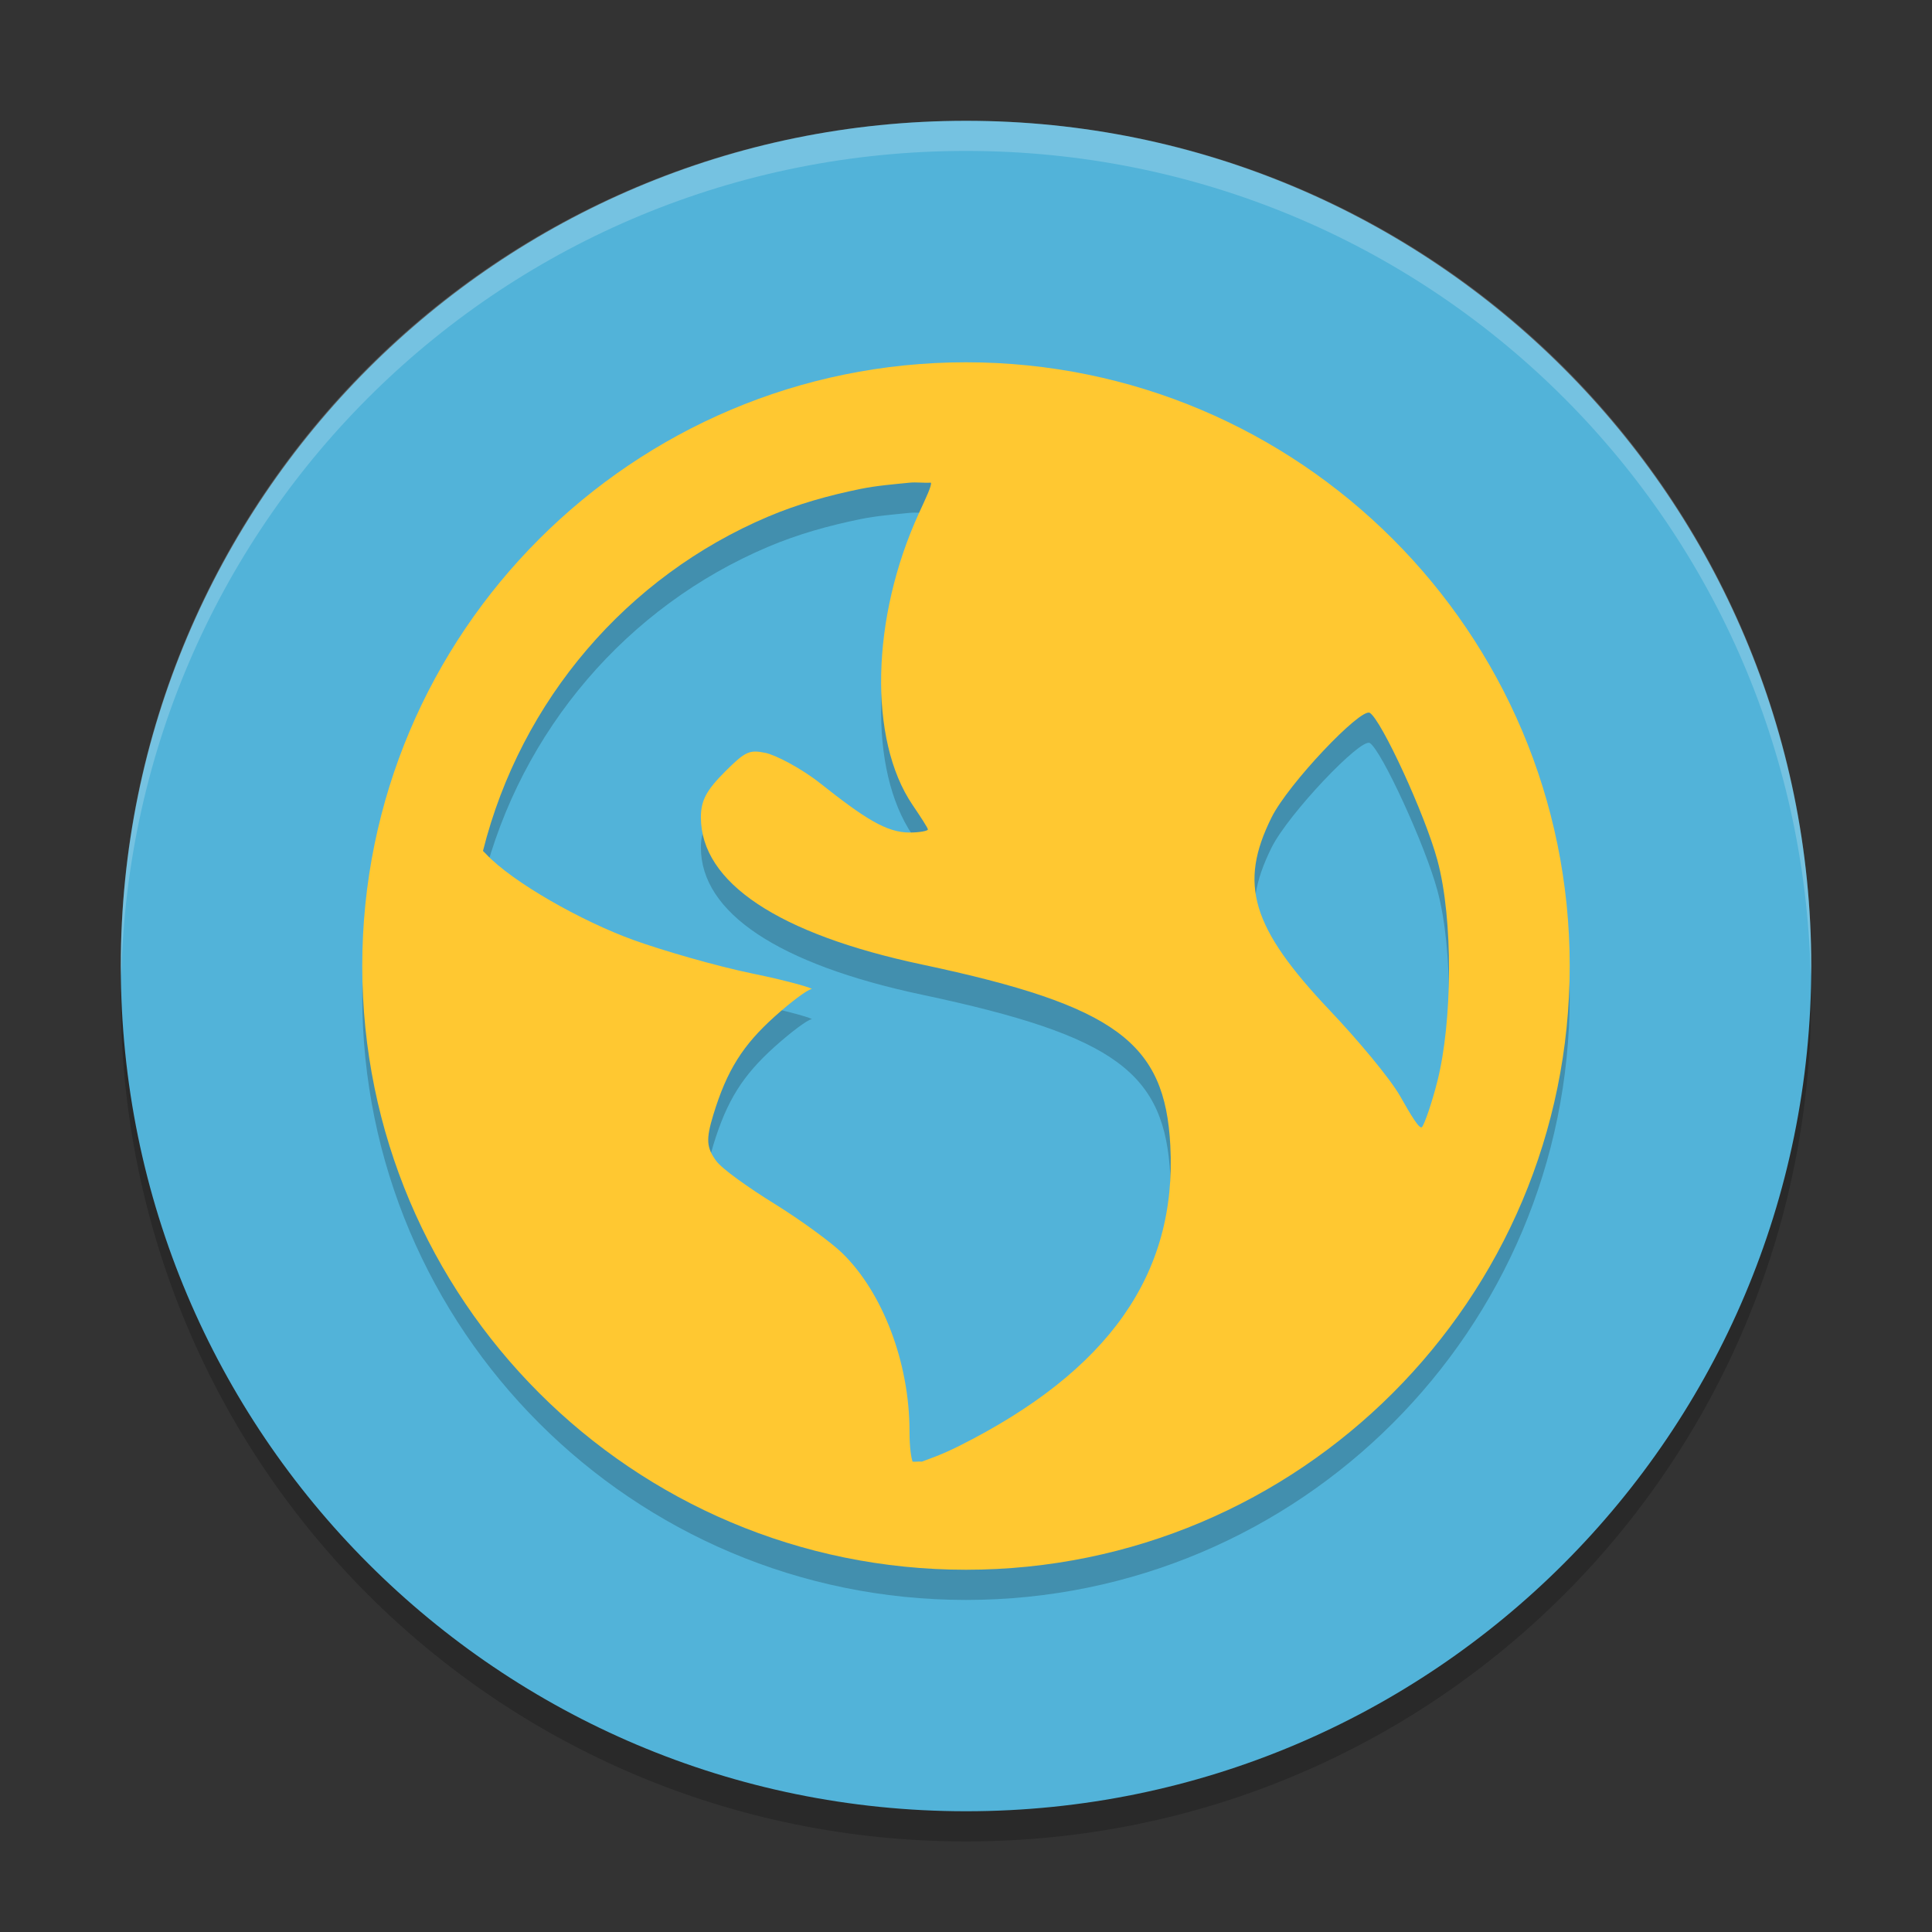
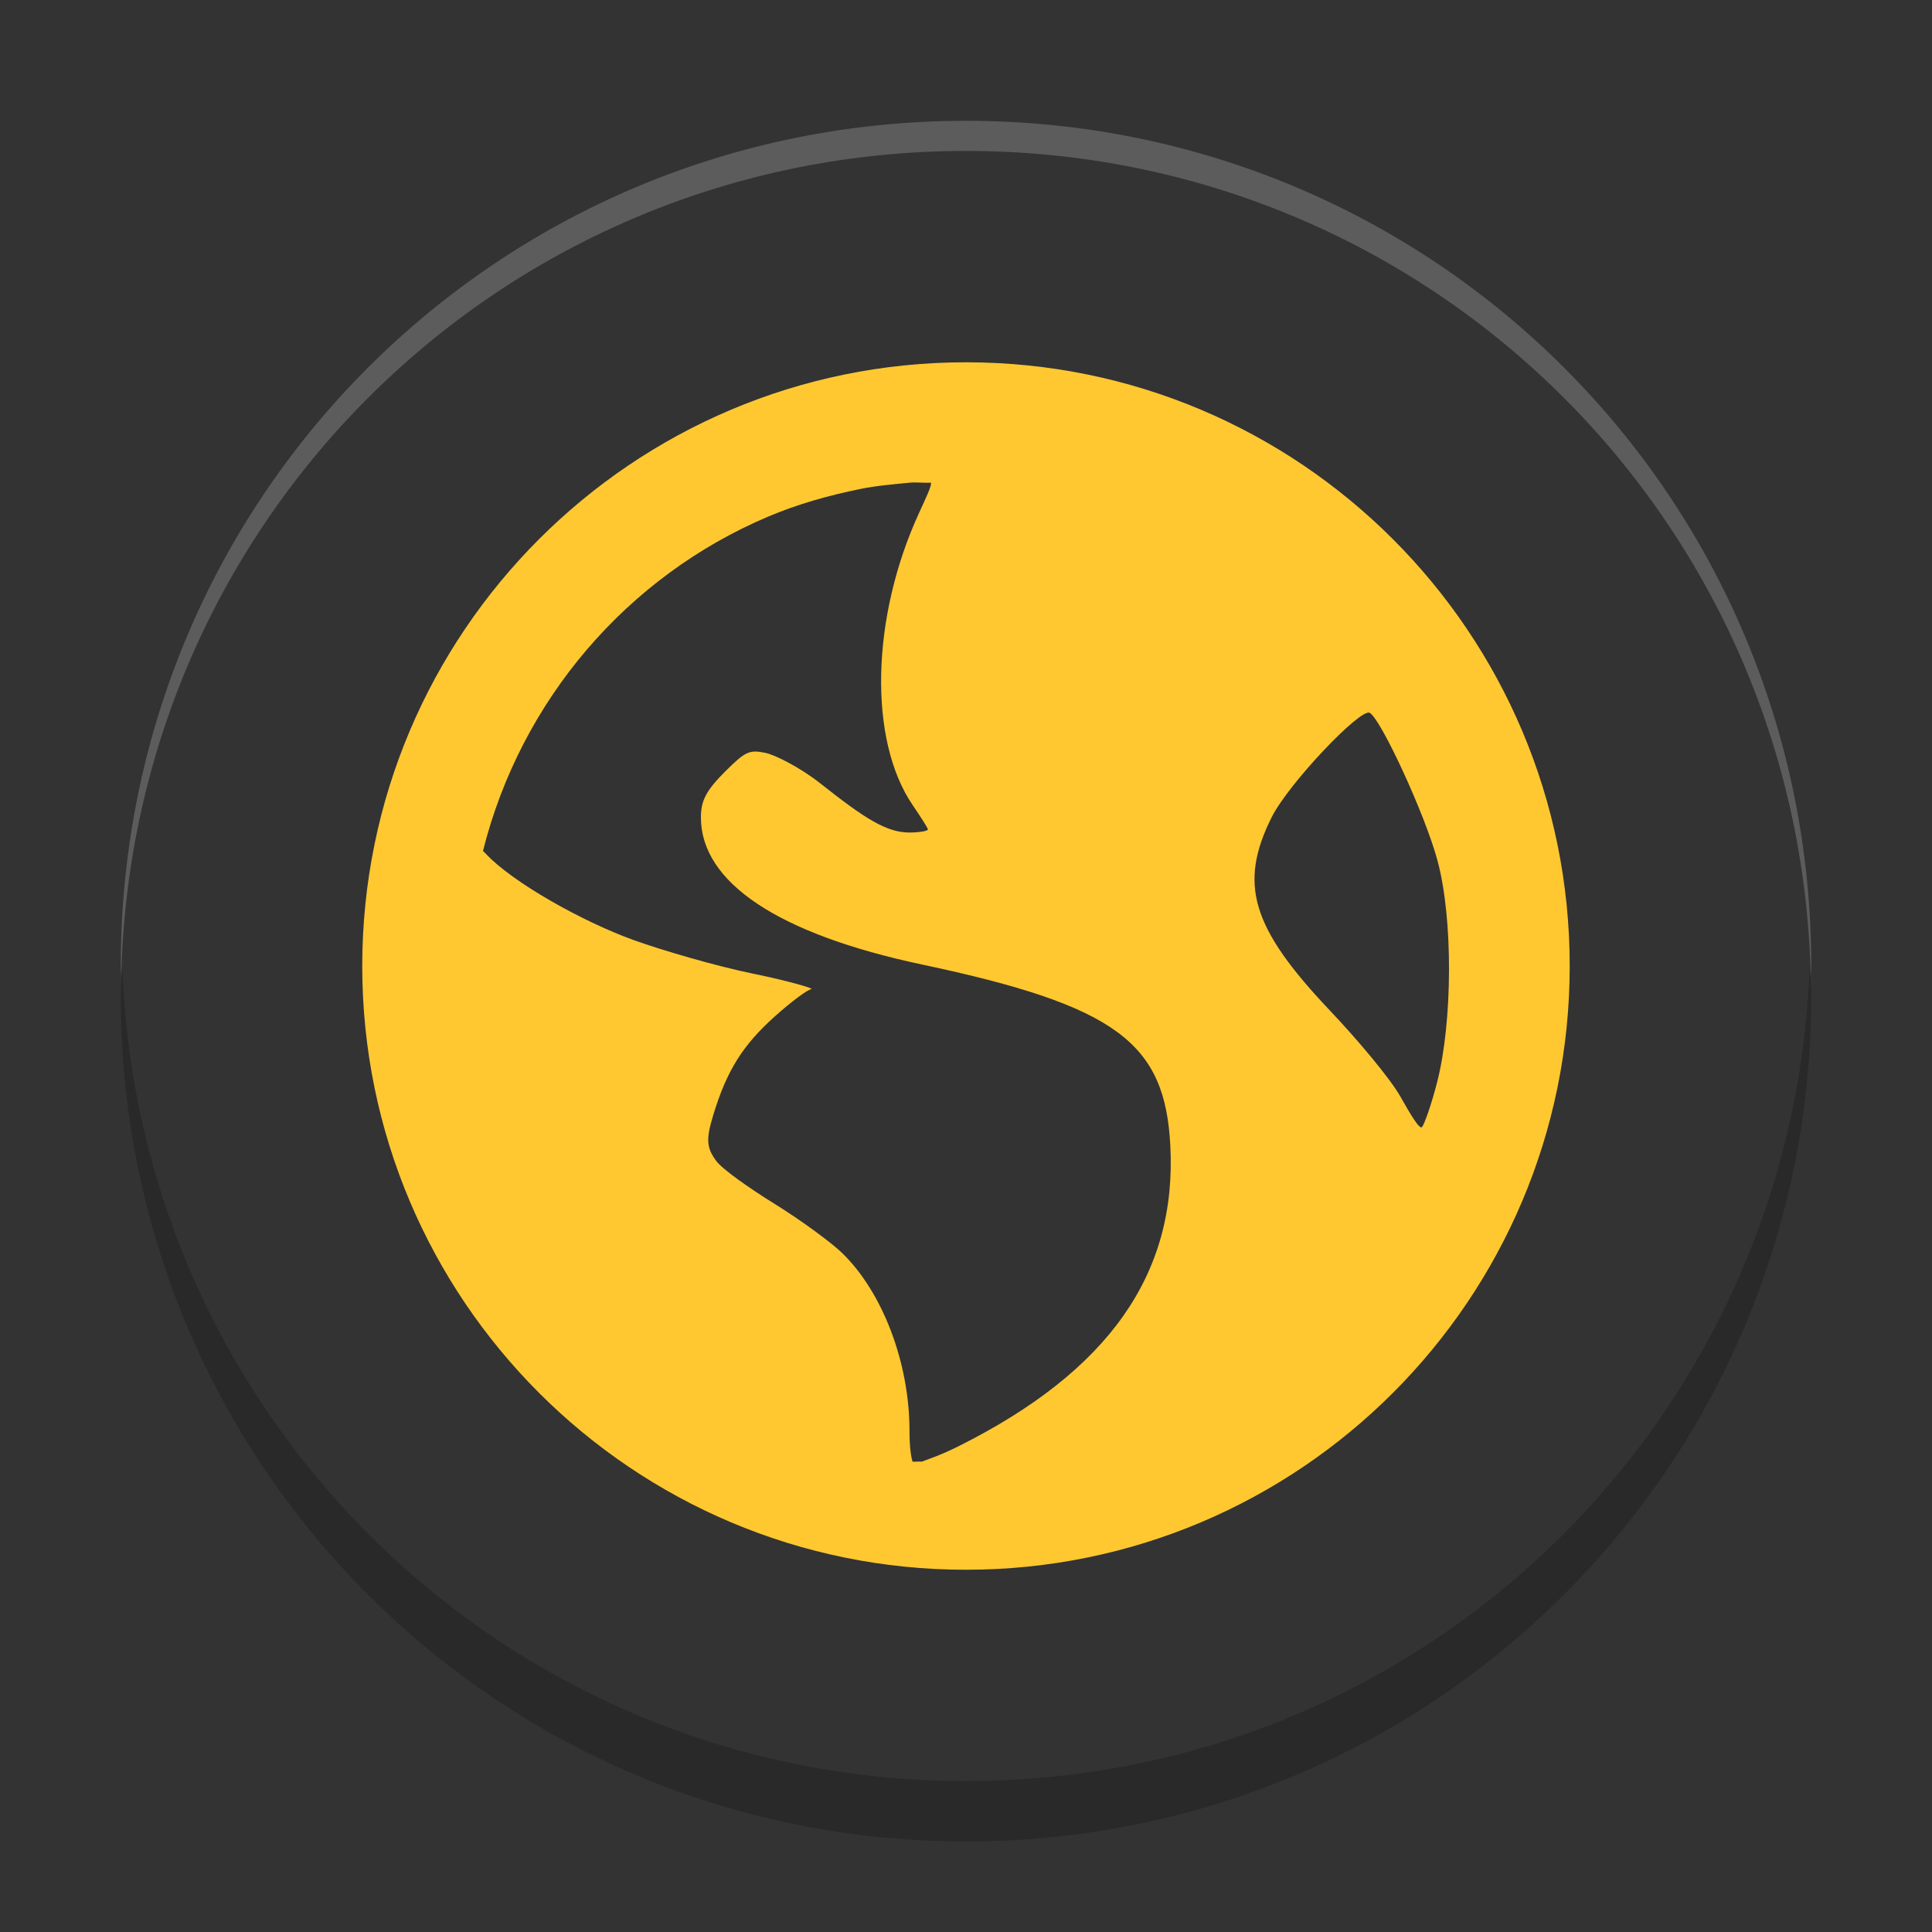
<svg xmlns="http://www.w3.org/2000/svg" xmlns:xlink="http://www.w3.org/1999/xlink" width="384pt" height="384pt" version="1.1" viewBox="0 0 384 384">
  <rect x="0" y="0" width="384" height="384" fill="#333333" stroke="none" />
  <defs>
    <filter id="alpha" width="100%" height="100%" x="0%" y="0%" filterUnits="objectBoundingBox">
      <feColorMatrix in="SourceGraphic" type="matrix" values="0 0 0 0 1 0 0 0 0 1 0 0 0 0 1 0 0 0 1 0" />
    </filter>
    <mask id="mask0">
      <g filter="url(#alpha)">
        <rect width="384" height="384" x="0" y="0" style="fill:rgb(0%,0%,0%);fill-opacity:0.2" />
      </g>
    </mask>
    <clipPath id="clip1">
      <rect width="384" height="384" x="0" y="0" />
    </clipPath>
    <g id="surface5" clip-path="url(#clip1)">
      <path style="fill:rgb(0%,0%,0%)" d="M 24.305 192.004 C 24.234 194.008 24 195.977 24 198.004 C 24 291.074 98.926 366 191.996 366 C 285.066 366 359.992 291.074 359.992 198.004 C 359.992 195.98 359.758 194.012 359.688 192.004 C 356.52 282.254 283.031 354 191.992 354 C 100.945 354 27.465 282.254 24.297 192.004 Z M 24.305 192.004" />
    </g>
    <mask id="mask1">
      <g filter="url(#alpha)">
        <rect width="384" height="384" x="0" y="0" style="fill:rgb(0%,0%,0%);fill-opacity:0.2" />
      </g>
    </mask>
    <clipPath id="clip2">
      <rect width="384" height="384" x="0" y="0" />
    </clipPath>
    <g id="surface8" clip-path="url(#clip2)">
      <path style="fill:rgb(100%,100%,100%)" d="M 192 24.012 C 98.93 24.012 24 98.93 24 192 C 24 192.68 24.066 193.344 24.105 194.016 C 26.215 102.809 100.266 30 192 30 C 283.734 30 357.785 102.809 359.895 194.016 C 359.934 193.344 360 192.68 360 192 C 360 98.93 285.07 24.012 192 24.012 Z M 192 24.012" />
    </g>
    <mask id="mask2">
      <g filter="url(#alpha)">
        <rect width="384" height="384" x="0" y="0" style="fill:rgb(0%,0%,0%);fill-opacity:0.2" />
      </g>
    </mask>
    <clipPath id="clip3">
      <rect width="384" height="384" x="0" y="0" />
    </clipPath>
    <g id="surface11" clip-path="url(#clip3)">
-       <path style="fill:rgb(0%,0%,0%)" d="M 191.996 78.008 C 125.723 78.008 72 131.73 72 198.004 C 72 264.277 125.723 318 191.996 318 C 258.27 318 311.992 264.277 311.992 198.004 C 311.992 131.73 258.27 78.008 191.996 78.008 Z M 180.77 101.938 C 182.074 101.801 183.719 102.016 185.035 101.938 C 185.191 102.562 184.109 104.801 182.621 108.055 C 173.137 128.77 172.578 153.023 181.379 165.988 C 182.973 168.34 184.426 170.574 184.426 170.863 C 184.426 171.156 182.711 171.473 180.77 171.473 C 176.211 171.473 171.887 168.703 163.074 161.723 C 159.16 158.625 154.078 156.023 152.105 155.633 C 149.008 155.012 148.191 155.281 144.184 159.285 C 140.457 163.016 139.309 165.039 139.309 168.449 C 139.309 181.391 154.68 191.648 183.23 197.699 C 222.004 205.918 231.543 213.285 232.609 233.676 C 233.953 259.242 220.355 278.516 190.543 293.441 C 186.984 295.223 184.723 295.934 183.23 296.508 C 182.566 296.449 182.039 296.57 181.379 296.508 C 181.125 295.719 180.77 293.891 180.77 290.418 C 180.77 276.836 175.43 262.844 167.363 255.027 C 165.199 252.93 159.148 248.488 153.957 245.277 C 148.766 242.062 143.523 238.34 142.355 236.746 C 140.422 234.102 140.285 232.488 141.77 227.605 C 144.477 218.688 147.691 213.691 153.957 208.059 C 157.242 205.105 160.543 202.656 161.27 202.598 C 161.996 202.539 157.082 201.039 149.691 199.527 C 142.305 198.012 131.469 194.848 125.879 192.824 C 115.66 189.129 101.867 181.355 96.605 175.738 C 96.387 175.5 96.191 175.34 95.996 175.129 C 103.535 145.113 124.68 120.52 152.715 108.664 C 158.582 106.184 164.637 104.484 171.02 103.18 C 174.199 102.531 177.484 102.27 180.77 101.938 Z M 272.266 147.688 C 274.559 149.102 283.227 167.848 285.695 176.98 C 288.887 188.773 288.656 209.164 285.695 220.879 C 284.57 225.336 283.105 229.5 282.625 230.02 C 282.145 230.539 280.383 227.578 278.336 223.949 C 276.289 220.32 269.781 212.602 264.344 206.863 C 248.652 190.305 246.168 181.668 252.742 168.449 C 256.059 161.785 270.492 146.59 272.266 147.688 Z M 272.266 147.688" />
-     </g>
+       </g>
  </defs>
  <g>
    <use mask="url(#mask0)" xlink:href="#surface5" />
-     <path style="fill:rgb(32.157%,70.196%,85.098%)" d="M 360 192.008 C 360 99.227 284.785 24.012 192.008 24.012 C 99.227 24.012 24.012 99.227 24.012 192.008 C 24.012 284.785 99.227 360 192.008 360 C 284.785 360 360 284.785 360 192.008 Z M 360 192.008" />
    <use mask="url(#mask1)" xlink:href="#surface8" />
    <use mask="url(#mask2)" xlink:href="#surface11" />
    <path style="fill:rgb(100%,78.431%,19.216%)" d="M 191.996 72.008 C 125.723 72.008 72 125.734 72 192.004 C 72 258.277 125.723 312 191.996 312 C 258.27 312 311.992 258.277 311.992 192.004 C 311.992 125.734 258.27 72.008 191.996 72.008 Z M 180.77 95.938 C 182.074 95.801 183.719 96.016 185.035 95.938 C 185.191 96.562 184.109 98.801 182.621 102.055 C 173.137 122.77 172.578 147.023 181.379 159.992 C 182.973 162.34 184.426 164.574 184.426 164.863 C 184.426 165.156 182.711 165.473 180.77 165.473 C 176.211 165.473 171.887 162.703 163.074 155.727 C 159.16 152.625 154.078 150.027 152.105 149.633 C 149.008 149.012 148.191 149.281 144.184 153.289 C 140.457 157.016 139.309 159.039 139.309 162.453 C 139.309 175.391 154.68 185.648 183.23 191.699 C 222.004 199.918 231.543 207.289 232.609 227.676 C 233.953 253.242 220.355 272.516 190.543 287.441 C 186.984 289.223 184.723 289.934 183.23 290.512 C 182.566 290.453 182.039 290.57 181.379 290.512 C 181.125 289.719 180.77 287.891 180.77 284.418 C 180.77 270.836 175.43 256.844 167.363 249.027 C 165.199 246.93 159.148 242.492 153.957 239.277 C 148.766 236.062 143.523 232.34 142.355 230.746 C 140.422 228.102 140.285 226.488 141.77 221.605 C 144.477 212.688 147.691 207.691 153.957 202.059 C 157.242 199.105 160.543 196.656 161.27 196.598 C 161.996 196.539 157.082 195.039 149.691 193.527 C 142.305 192.016 131.469 188.848 125.879 186.824 C 115.66 183.129 101.867 175.359 96.605 169.738 C 96.387 169.5 96.191 169.34 95.996 169.129 C 103.535 139.113 124.68 114.52 152.715 102.664 C 158.582 100.184 164.637 98.484 171.02 97.18 C 174.199 96.531 177.484 96.27 180.77 95.938 Z M 272.266 141.688 C 274.559 143.102 283.227 161.848 285.695 170.98 C 288.887 182.773 288.656 203.164 285.695 214.879 C 284.57 219.336 283.105 223.5 282.625 224.02 C 282.145 224.539 280.383 221.578 278.336 217.949 C 276.289 214.32 269.781 206.602 264.344 200.863 C 248.652 184.305 246.168 175.668 252.742 162.453 C 256.059 155.785 270.492 140.59 272.266 141.688 Z M 272.266 141.688" />
  </g>
</svg>